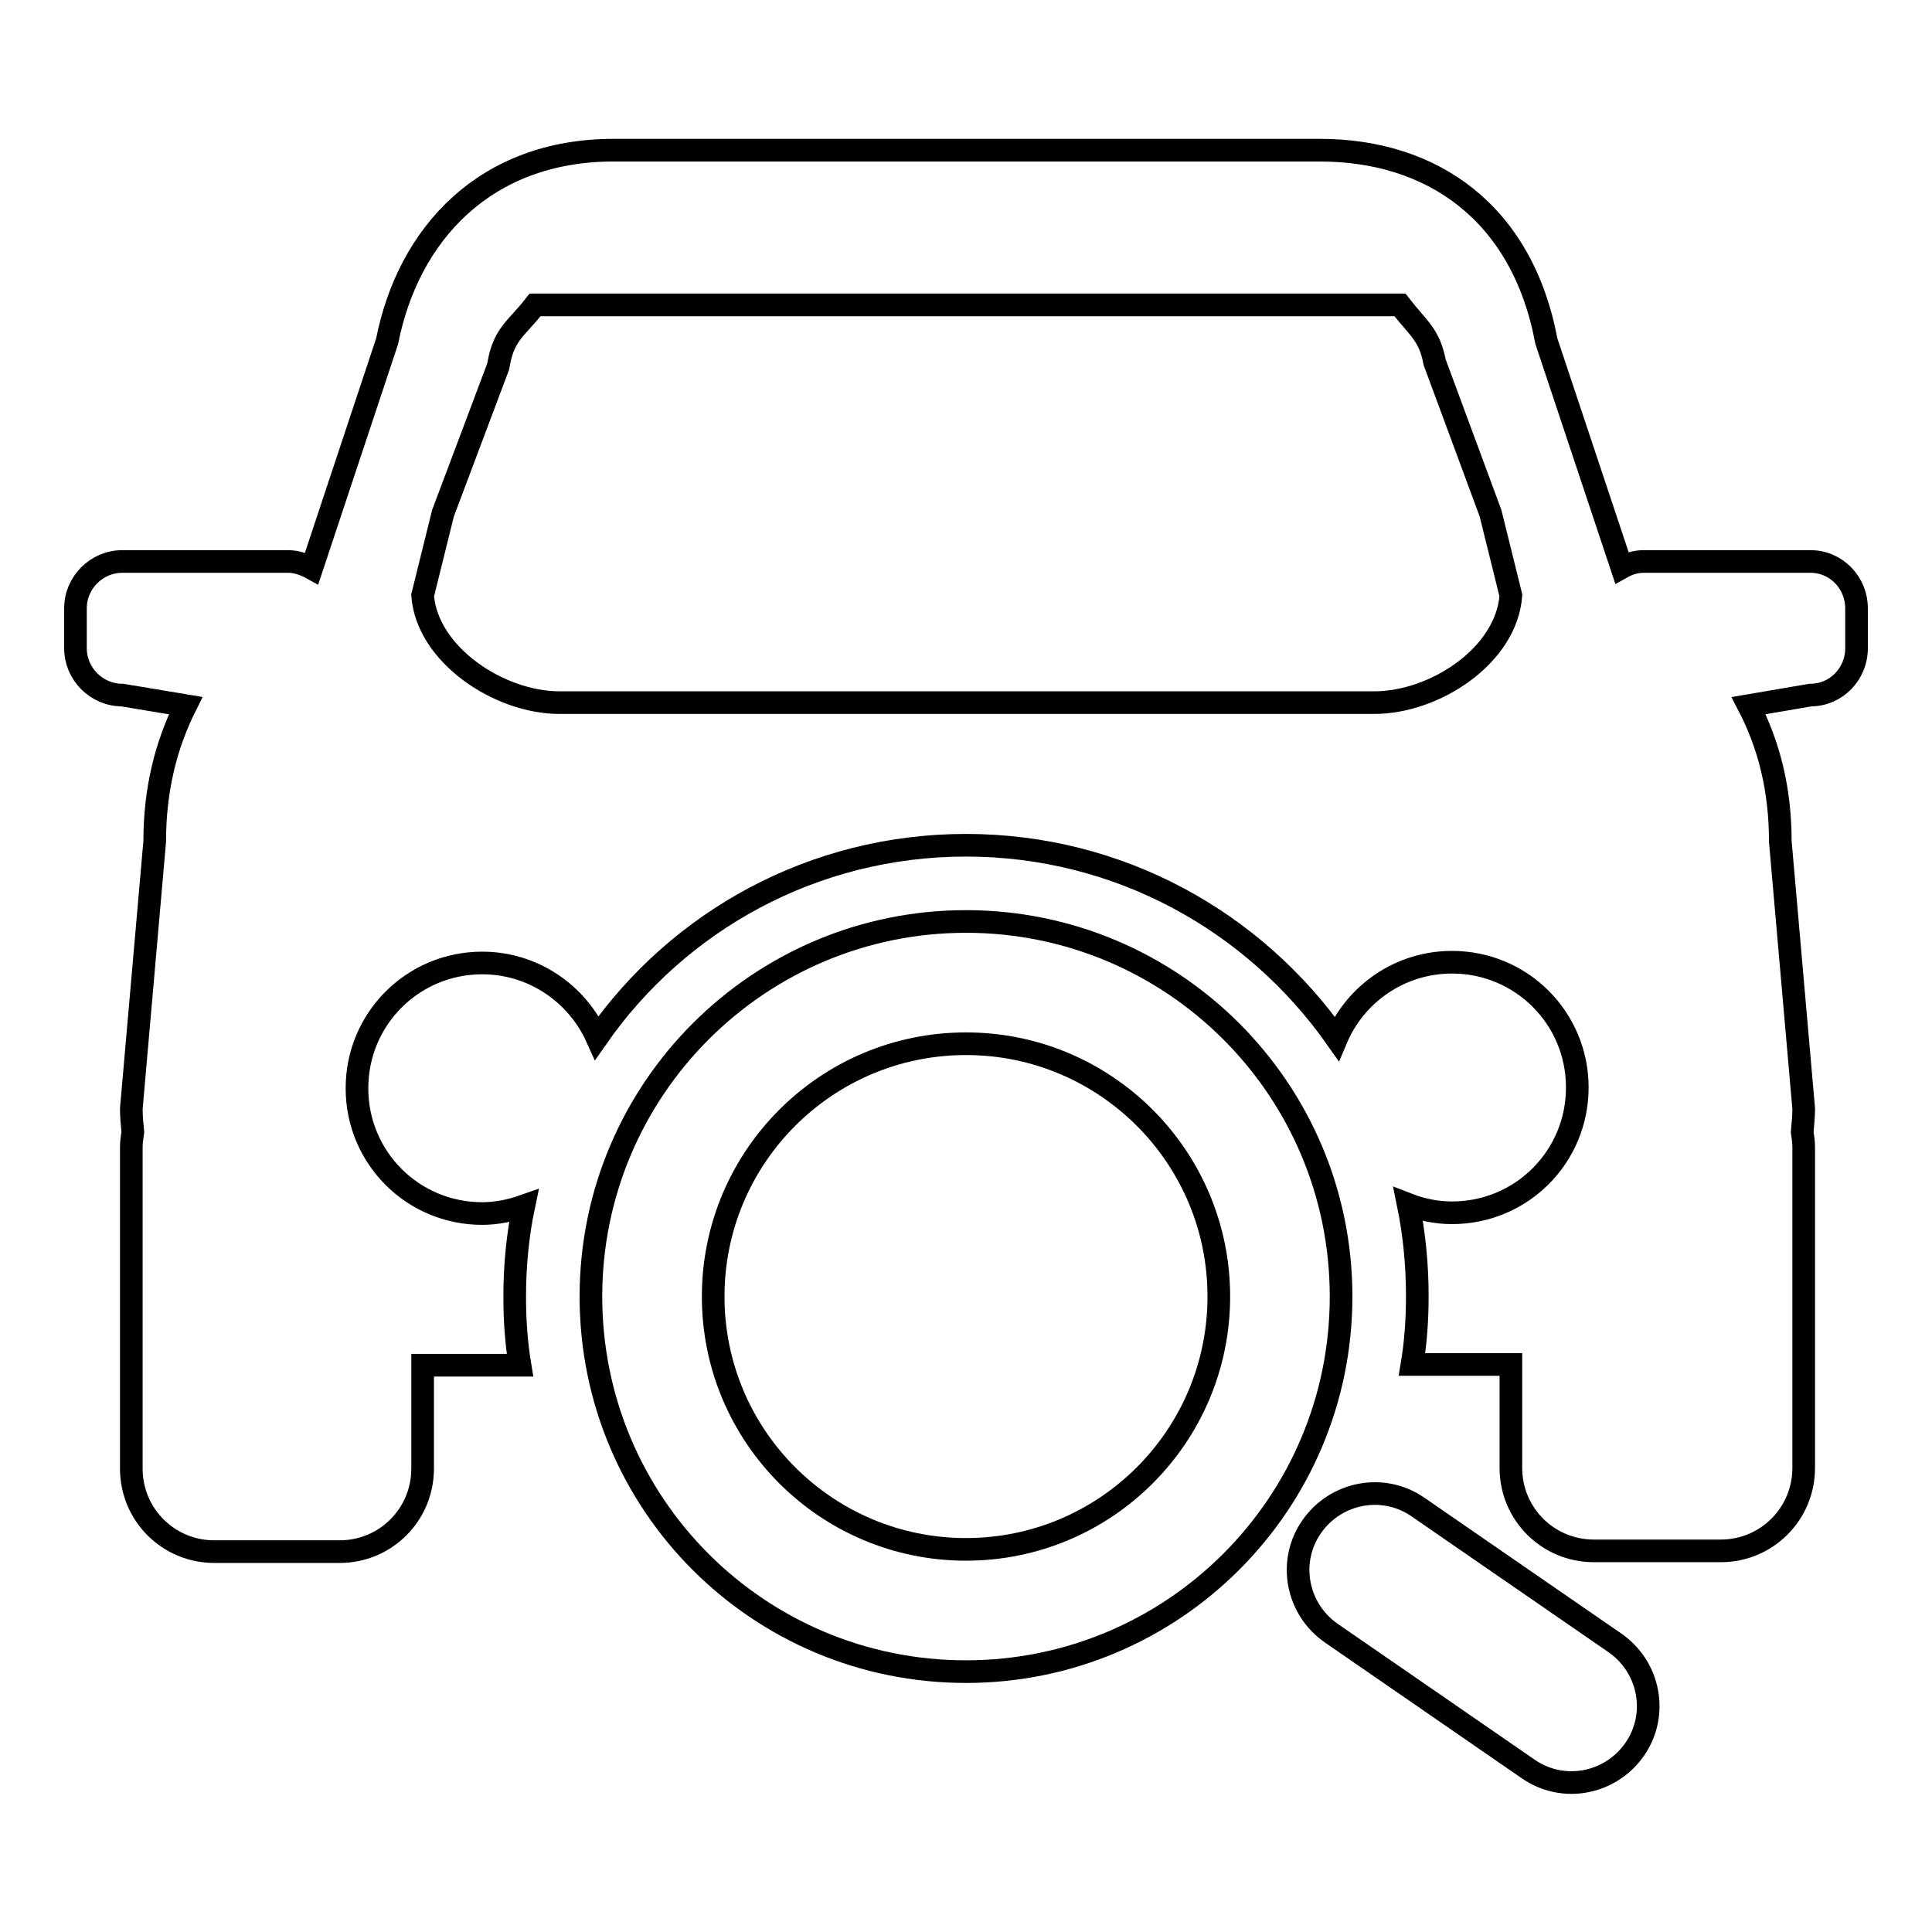
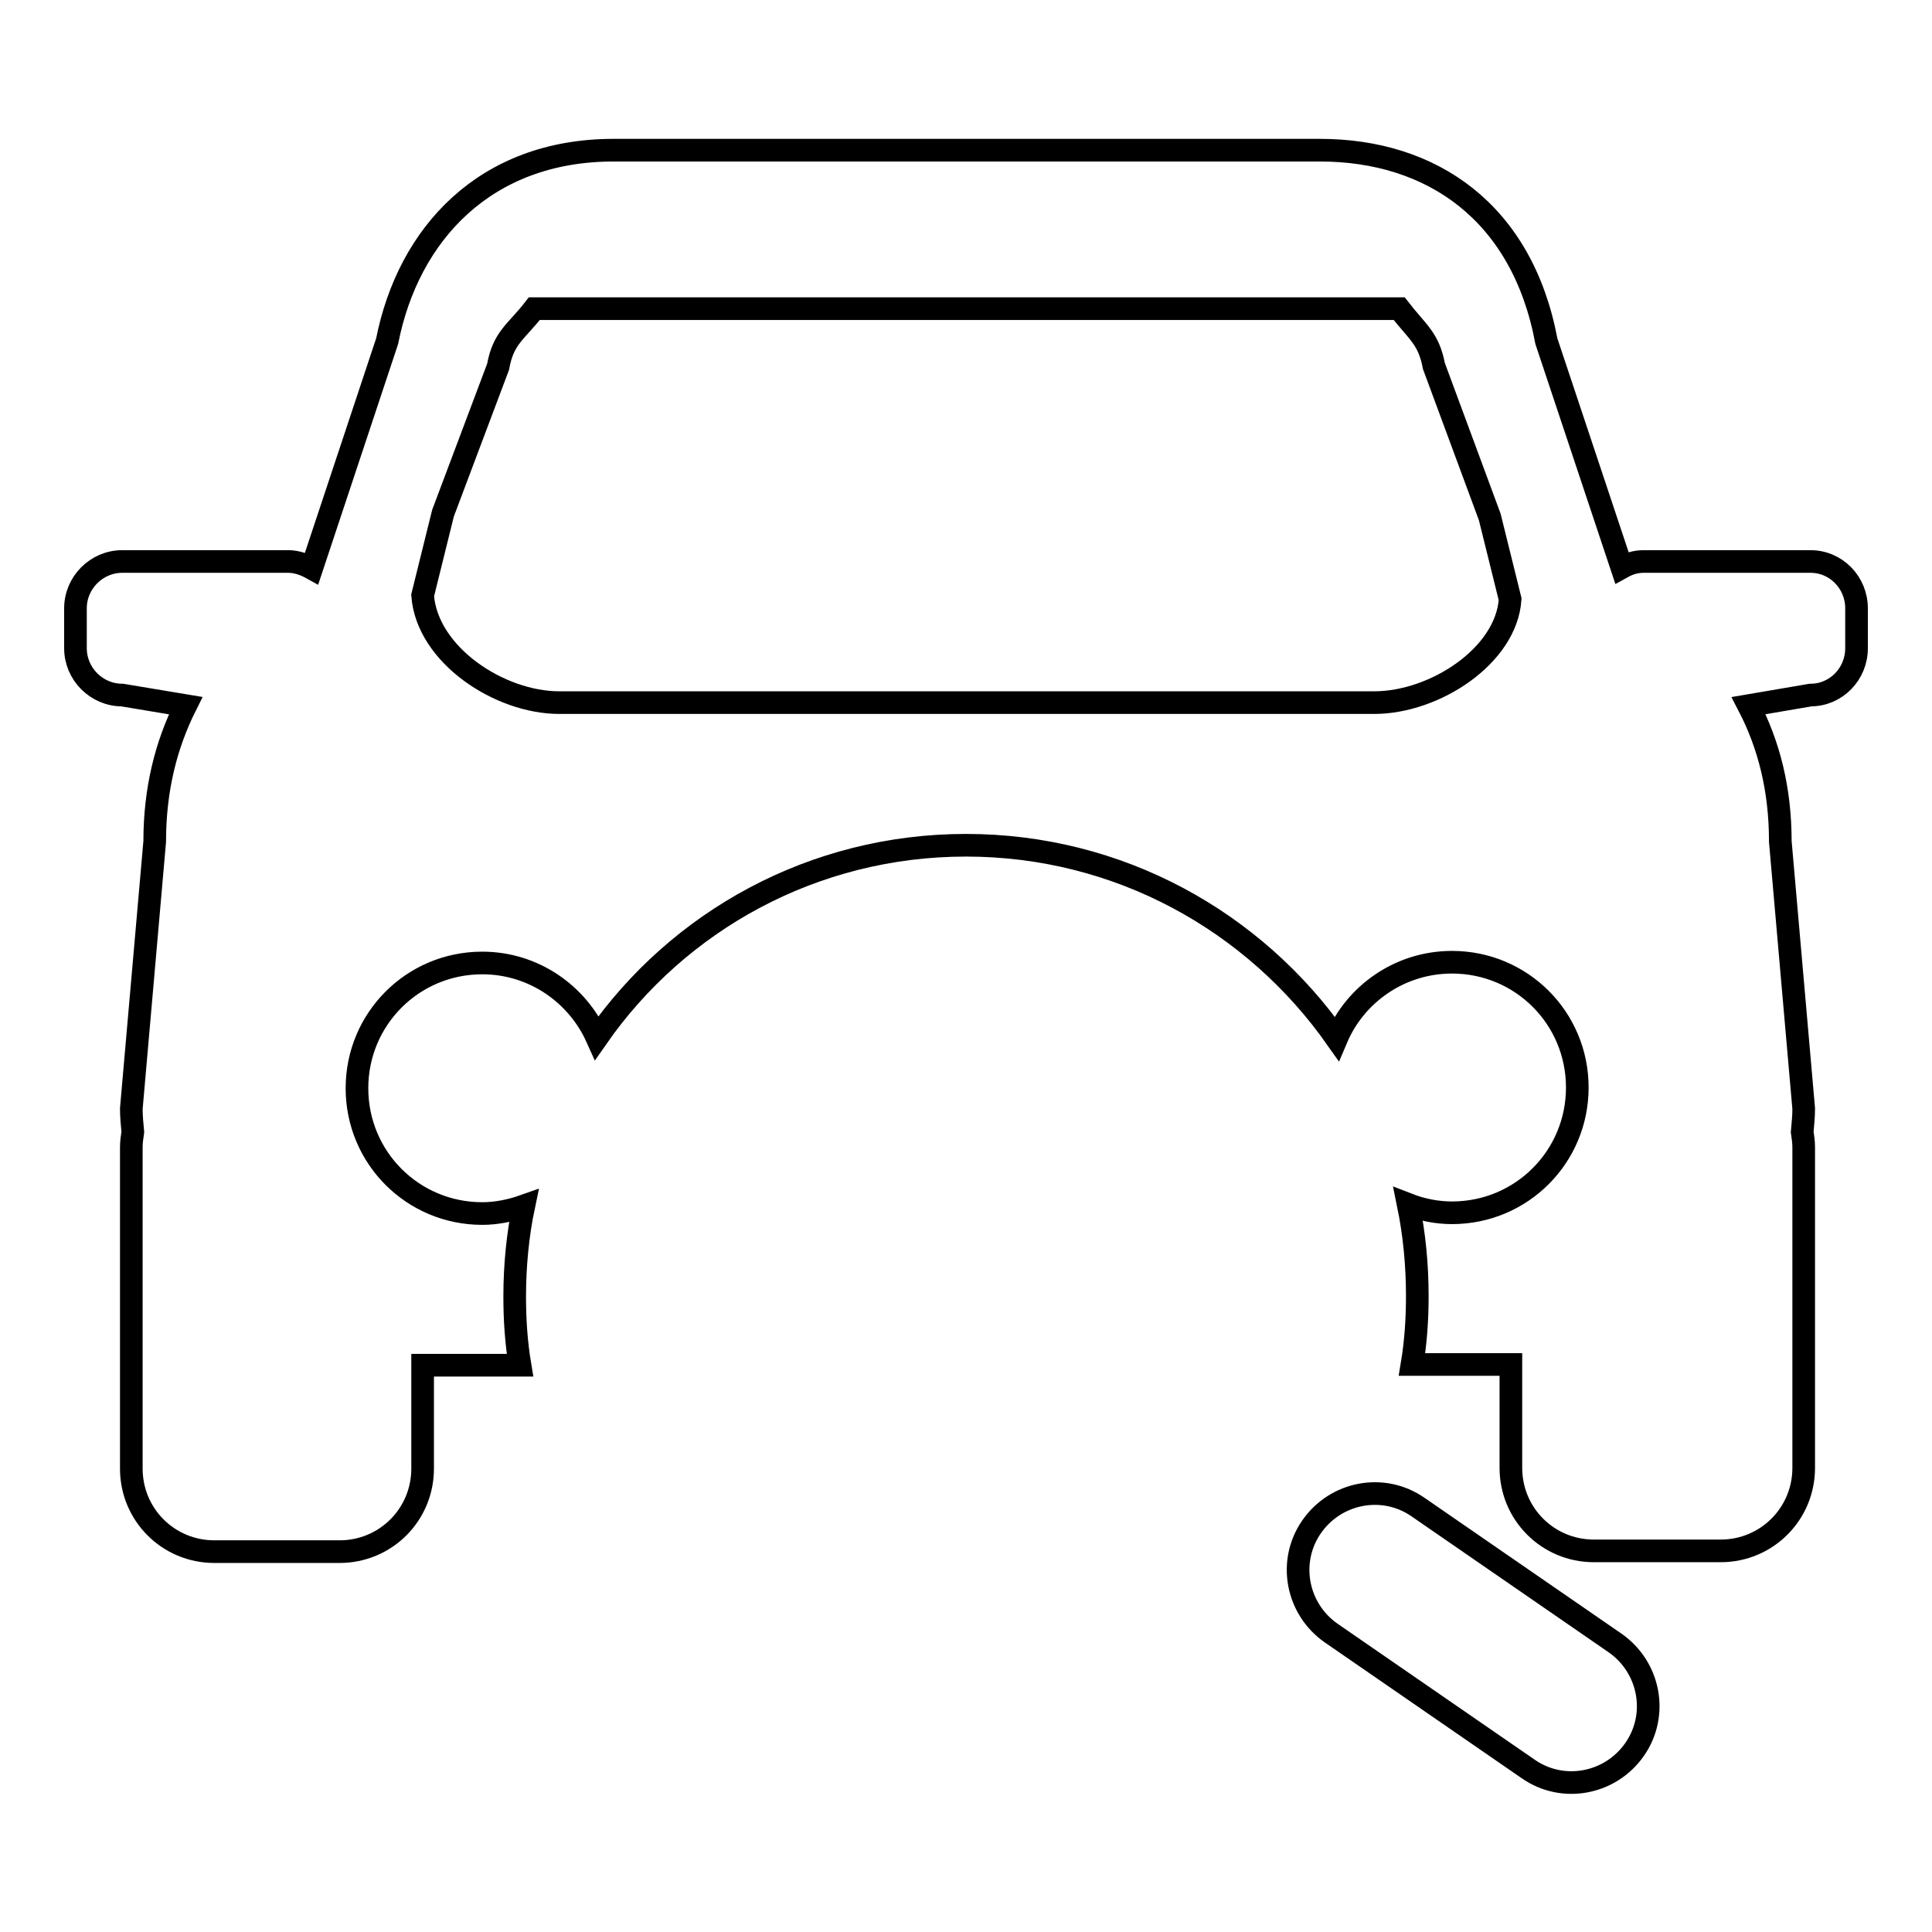
<svg xmlns="http://www.w3.org/2000/svg" version="1.1" x="0px" y="0px" viewBox="0 0 256 256" enable-background="new 0 0 256 256" xml:space="preserve">
  <g>
    <g>
-       <path stroke-width="3" fill-opacity="0" stroke="#000000" d="M239.9,74.4h-22.1c-1.1,0-2,0.3-2.9,0.8l-10-30c-3.2-17.1-15.2-25.3-30-25.3H81.3c-17,0-27.2,11.1-30,25.3l-10,30.1c-0.9-0.5-2-0.9-3.1-0.9H16.2c-3.4,0-6.2,2.8-6.2,6.2v5.3c0,3.4,2.8,6.2,6.2,6.2l8.4,1.4c-2.6,5.2-4.1,11.1-4.1,18l-3.1,35.4c0,1,0.1,2.1,0.2,3.1c-0.1,0.7-0.2,1.3-0.2,2v42.6c0,6.1,4.9,11,11,11H45c6.1,0,11-4.9,11-11v-13.7h12.9c-0.5-3-0.7-6-0.7-9.1c0-4.1,0.4-8.2,1.2-12c-1.7,0.6-3.6,1-5.5,1c-9.2,0-16.6-7.4-16.6-16.6s7.4-16.6,16.6-16.6c6.8,0,12.6,4.1,15.2,9.9C89.9,122,107.8,112,128,112c20.3,0,38.2,10.1,49.1,25.6c2.5-5.9,8.4-10.1,15.3-10.1c9.2,0,16.6,7.4,16.6,16.6s-7.4,16.6-16.6,16.6c-2,0-4-0.4-5.8-1.1c0.8,3.9,1.2,8,1.2,12.1c0,3.1-0.2,6.1-0.7,9.1h13.1v13.7c0,6.1,4.9,11,11,11H228c6.1,0,11-4.9,11-11V152c0-0.7-0.1-1.3-0.2-2c0.1-1.1,0.2-2.1,0.2-3.1l-3.1-35.4c0-6.9-1.5-12.8-4.2-18l8.2-1.4c3.4,0,6.1-2.8,6.1-6.2v-5.3C246,77.2,243.3,74.4,239.9,74.4z M182.1,93.1h-108c-7.9,0-17.5-6.3-18.1-14.2l2.7-10.9L66,48.6l0.1-0.5c0.7-3.9,2.4-4.6,4.8-7.7h114.6c2.4,3.1,3.9,3.9,4.6,7.6l7.4,20l2.7,10.9C199.6,86.9,190.1,93.1,182.1,93.1z" />
-       <path stroke-width="3" fill-opacity="0" stroke="#000000" d="M128,122.1c-27.4,0-49.7,22.2-49.7,49.7s22.2,49.7,49.7,49.7c27.4,0,49.7-22.2,49.7-49.7S155.4,122.1,128,122.1z M128,205.3c-18.5,0-33.5-15-33.5-33.5s15-33.5,33.5-33.5c18.5,0,33.5,15,33.5,33.5C161.5,190.3,146.5,205.3,128,205.3z" />
+       <path stroke-width="3" fill-opacity="0" stroke="#000000" d="M239.9,74.4h-22.1c-1.1,0-2,0.3-2.9,0.8l-10-30c-3.2-17.1-15.2-25.3-30-25.3H81.3c-17,0-27.2,11.1-30,25.3l-10,30.1c-0.9-0.5-2-0.9-3.1-0.9H16.2c-3.4,0-6.2,2.8-6.2,6.2v5.3c0,3.4,2.8,6.2,6.2,6.2l8.4,1.4c-2.6,5.2-4.1,11.1-4.1,18l-3.1,35.4c0,1,0.1,2.1,0.2,3.1c-0.1,0.7-0.2,1.3-0.2,2v42.6c0,6.1,4.9,11,11,11H45c6.1,0,11-4.9,11-11v-13.7h12.9c-0.5-3-0.7-6-0.7-9.1c0-4.1,0.4-8.2,1.2-12c-1.7,0.6-3.6,1-5.5,1c-9.2,0-16.6-7.4-16.6-16.6s7.4-16.6,16.6-16.6c6.8,0,12.6,4.1,15.2,9.9C89.9,122,107.8,112,128,112c20.3,0,38.2,10.1,49.1,25.6c2.5-5.9,8.4-10.1,15.3-10.1c9.2,0,16.6,7.4,16.6,16.6s-7.4,16.6-16.6,16.6c-2,0-4-0.4-5.8-1.1c0.8,3.9,1.2,8,1.2,12.1c0,3.1-0.2,6.1-0.7,9.1h13.1v13.7c0,6.1,4.9,11,11,11H228c6.1,0,11-4.9,11-11V152c0-0.7-0.1-1.3-0.2-2c0.1-1.1,0.2-2.1,0.2-3.1l-3.1-35.4c0-6.9-1.5-12.8-4.2-18l8.2-1.4c3.4,0,6.1-2.8,6.1-6.2v-5.3C246,77.2,243.3,74.4,239.9,74.4z M182.1,93.1h-108c-7.9,0-17.5-6.3-18.1-14.2l2.7-10.9L66,48.6c0.7-3.9,2.4-4.6,4.8-7.7h114.6c2.4,3.1,3.9,3.9,4.6,7.6l7.4,20l2.7,10.9C199.6,86.9,190.1,93.1,182.1,93.1z" />
      <path stroke-width="3" fill-opacity="0" stroke="#000000" d="M214,217.7c4.6,3.2,5.8,9.5,2.6,14.1l0,0c-3.2,4.6-9.5,5.8-14.1,2.6l-26.1-18c-4.6-3.2-5.8-9.5-2.6-14.1l0,0c3.2-4.6,9.5-5.8,14.1-2.6L214,217.7z" />
    </g>
  </g>
</svg>